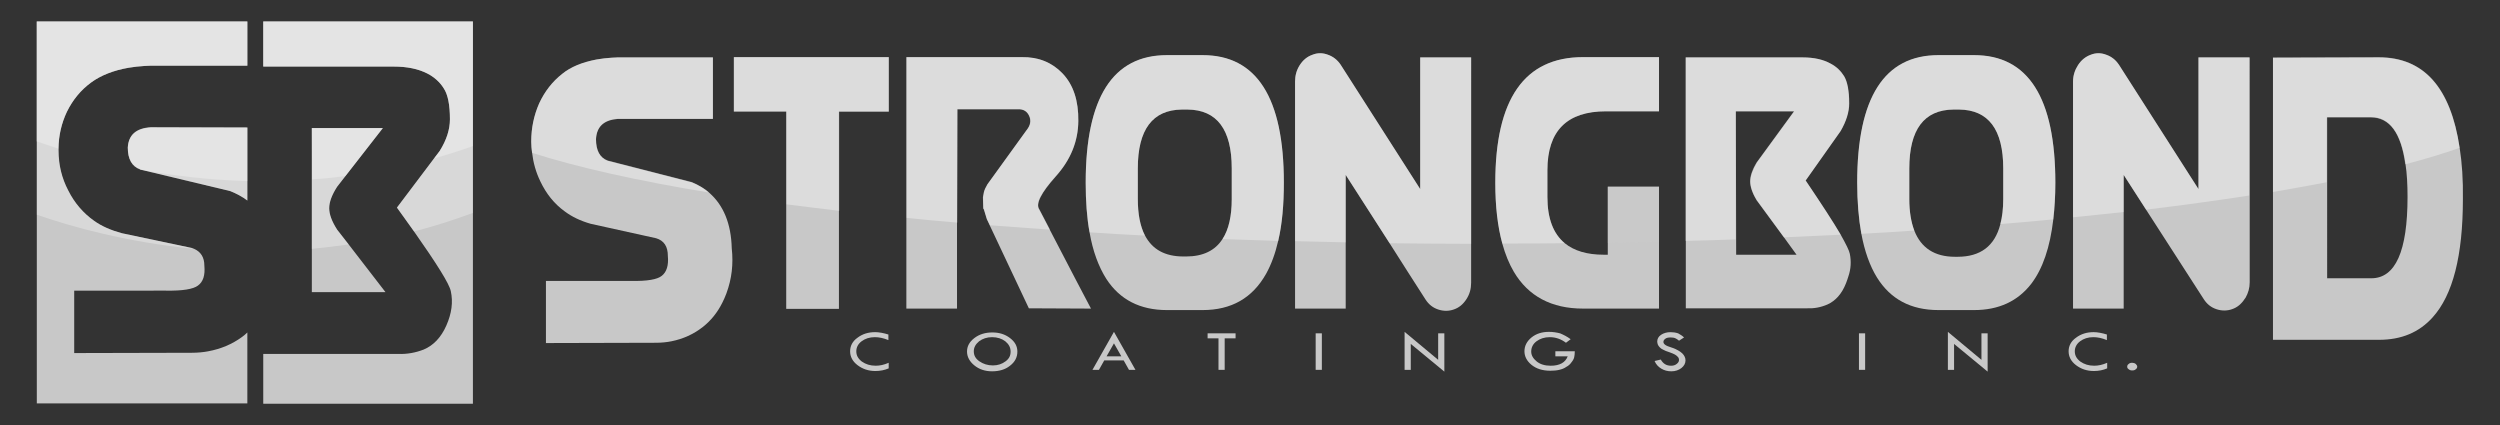
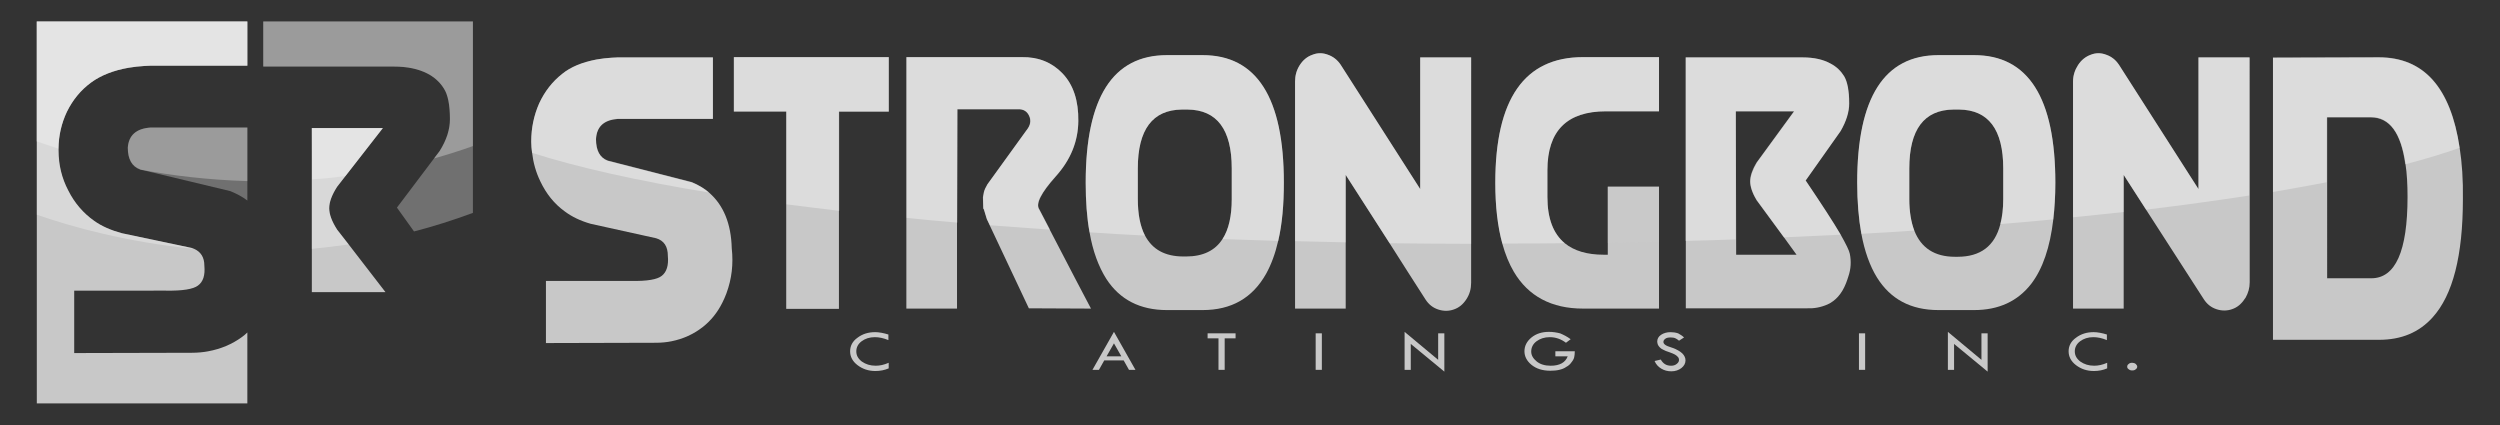
<svg xmlns="http://www.w3.org/2000/svg" version="1.1" id="Layer_1" x="0px" y="0px" viewBox="0 0 849 144.4" style="enable-background:new 0 0 849 144.4;" xml:space="preserve">
  <rect x="0" y="0" width="849" height="144.4" fill="#333333" stroke="none" />
  <style type="text/css">
	.st0{fill:#C8C8C8;}
	.st1{opacity:0.3;fill:#FFFFFF;enable-background:new    ;}
	.st2{opacity:0.9;}
	.st3{opacity:0.4;fill:#FFFFFF;enable-background:new    ;}
	.st4{opacity:0.4;fill:#CCCCCC;enable-background:new    ;}
</style>
  <g>
    <g>
      <g>
-         <path class="st0" d="M84,43.3v24.8c-1.7-1.3-3.6-2.3-5.8-3.2l-30.5-7.3c0,0-0.1,0-0.1-0.1c-2.8-1-4.2-3.5-4.2-7.4     c0.2-4.3,2.8-6.6,7.8-6.9L84,43.3L84,43.3z" />
        <path class="st0" d="M19.9,50.5v0.6c0,4.9,1.1,9.4,3.3,13.6c2.1,4.2,5.1,7.7,8.8,10.3c2.5,1.8,5.7,3.2,9.4,4.2l23.7,5     c0.3,0.1,0.5,0.2,0.8,0.3c2.3,1,3.5,2.9,3.5,5.7c0.3,3.3-0.4,5.5-2.2,6.8c-1.6,1.2-5.2,1.8-10.9,1.7H25.2v21.2l40-0.1     c2,0,3.9-0.2,5.5-0.5c4.3-0.8,8.1-2.4,11.4-4.8c0.7-0.5,1.3-1,1.9-1.6V137H12.5V7.3H84v15H51.1c-0.7,0-1.3,0.1-2,0.1     c-1.8,0.1-3.6,0.3-5.4,0.6c-5.2,0.9-9.4,2.6-12.6,4.9c-3.6,2.6-6.4,6-8.4,10.1C20.9,41.9,19.9,46.1,19.9,50.5z" />
      </g>
      <g>
        <path class="st0" d="M130.9,99.2h-25V43.5H130l-12.7,16.3l-2.8,3.6c-1.8,2.8-2.7,5.2-2.7,7.3s0.9,4.5,2.7,7.3l3.9,5L130.9,99.2z" />
-         <path class="st0" d="M160.6,7.3v129.8H89.4v-16.9h45.9c2.9,0.1,5.8-0.4,8.6-1.5c3.3-1.4,5.9-4.1,7.7-8.2s2.3-7.9,1.5-11.6     c-0.5-2.5-4.7-9.2-12.5-20.3c-1.8-2.5-3.7-5.2-5.8-8.1l12.6-16.7l1.9-2.5c2.4-3.8,3.5-7.4,3.5-10.8c0-4.9-0.7-8.4-2.1-10.5     c-1.3-2.1-3.2-3.8-5.5-5c-3.1-1.6-6.9-2.4-11.5-2.4H89.4V7.3H160.6z" />
      </g>
      <path class="st1" d="M84,7.3v15H51.1c-0.7,0-1.3,0.1-2,0.1c-1.8,0.1-3.6,0.3-5.4,0.6c-5.2,0.9-9.4,2.6-12.6,4.9    c-3.6,2.6-6.4,6-8.4,10.1c-1.9,3.9-2.8,8.1-2.9,12.5v0.6c0,4.9,1.1,9.4,3.3,13.6c2.1,4.2,5.1,7.7,8.8,10.3    c2.5,1.8,5.7,3.2,9.4,4.2l23.7,5c0.3,0.1,0.5,0.2,0.8,0.3C42.9,82.2,24.2,77,12.5,72.9V7.3H84z" />
      <path class="st1" d="M51.3,43.3H84v24.8c-1.7-1.3-3.6-2.3-5.8-3.2l-30.5-7.3c0,0-0.1,0-0.1-0.1c-2.8-1-4.2-3.5-4.2-7.4    C43.7,45.9,46.3,43.6,51.3,43.3z" />
      <path class="st1" d="M114.5,63.4c-1.8,2.8-2.7,5.2-2.7,7.3c0,2.1,0.9,4.5,2.7,7.3l3.9,5c-4.2,0.6-8.4,1.1-12.5,1.5v-41H130    l-12.7,16.3L114.5,63.4z" />
      <path class="st1" d="M160.6,7.3v65c-6.8,2.5-13.4,4.6-20,6.3c-1.8-2.5-3.7-5.2-5.8-8.1l12.6-16.7l1.9-2.5    c2.4-3.8,3.5-7.4,3.5-10.8c0-4.9-0.7-8.4-2.1-10.5c-1.3-2.1-3.2-3.8-5.5-5c-3.1-1.6-6.9-2.4-11.5-2.4H89.4V7.3H160.6z" />
      <path class="st1" d="M84,7.3v15H51.1c-0.7,0-1.3,0.1-2,0.1c-1.8,0.1-3.6,0.3-5.4,0.6c-5.2,0.9-9.4,2.6-12.6,4.9    c-3.6,2.6-6.4,6-8.4,10.1c-1.9,3.9-2.8,8.1-2.9,12.5c-2.8-0.9-5.2-1.8-7.4-2.5V7.3H84z" />
      <path class="st1" d="M51.3,43.3H84v18.2c-13.4-0.4-25.7-1.9-36.4-3.9c-2.8-1-4.2-3.5-4.2-7.4C43.7,45.9,46.3,43.6,51.3,43.3z" />
      <path class="st1" d="M105.9,43.5H130l-12.7,16.3c-3.8,0.5-7.6,0.9-11.3,1.1L105.9,43.5L105.9,43.5z" />
      <path class="st1" d="M160.6,7.3v42.3c-4.4,1.6-8.9,3-13.2,4.2l1.9-2.5c2.4-3.8,3.5-7.4,3.5-10.8c0-4.9-0.7-8.4-2.1-10.5    c-1.3-2.1-3.2-3.8-5.5-5c-3.1-1.6-6.9-2.4-11.5-2.4H89.4V7.3H160.6z" />
    </g>
    <g>
      <g>
        <g>
          <path class="st0" d="M248.5,84.3c-0.2-8.3-2.8-14.6-7.6-18.8c-1.7-1.5-3.7-2.7-6-3.6l-28.5-7.3c-2.7-1-4-3.5-4-7.3      c0.2-4.3,2.7-6.5,7.3-6.9h32.4V19.5h-32.5c-0.6,0-1.2,0.1-1.9,0.1c-1.7,0.1-3.4,0.3-5.1,0.6c-4.9,0.9-8.8,2.5-11.7,4.9      c-3.3,2.6-5.9,5.9-7.8,10c-1.8,4.1-2.7,8.4-2.7,13c0,1.3,0.1,2.6,0.3,3.8c0.4,3.4,1.3,6.6,2.8,9.7c2,4.2,4.7,7.6,8.3,10.2      c2.4,1.8,5.3,3.2,8.8,4.2l22.2,4.9c2.7,0.8,4,2.8,4,6c0.3,3.2-0.4,5.5-2.1,6.8c-1.5,1.2-4.9,1.8-10.2,1.7h-29.1v21.1l37.4-0.1      c1.9,0,3.7-0.2,5.2-0.5c4-0.8,7.5-2.4,10.6-4.8c2.8-2.2,5-4.9,6.7-8.3c0.5-1,1-2.1,1.4-3.2C248.5,94.7,249.1,89.7,248.5,84.3z" />
          <path class="st0" d="M249.2,19.4v18.5H267v67h17.9v-67h16.9V19.4H249.2z" />
          <path class="st0" d="M365.4,95.1L356.5,78l-3.6-6.9c-1.3-1.9,0.6-5.6,5.6-11.2c5.1-5.6,7.6-11.9,7.7-18.8s-1.7-12.3-5.3-16.1      c-3.6-3.8-8.3-5.7-13.9-5.6h-39.2V74v24v6.8H325V97V75.6l0.1-38.5h20.5c1.9-0.1,3.2,0.7,3.9,2.3c0.7,1.6,0.4,3.2-0.9,4.8      l-13.3,18.4c-0.6,1-1,1.9-1.2,2.7l-0.3,1.7l0.1,3.8l0.2,0.3l1,3.3l1,2.1l9.2,19.5l4.1,8.7l21.1,0.1L365.4,95.1z" />
          <path class="st0" d="M408.4,18.7h-12.1c-18.4,0-27.6,14.4-27.6,43.3c0,6.3,0.4,11.9,1.3,16.8c1.1,6.5,3.1,11.8,5.7,15.9      c4.6,7.1,11.5,10.6,20.6,10.6h12.1c9.8,0,16.9-4.1,21.5-12.2c1.8-3.2,3.2-7,4.2-11.4c1.3-5.6,1.9-12.1,1.9-19.7      C436,33.2,426.8,18.7,408.4,18.7z M386.4,57.2c0-13.2,5-19.9,15-20h1.9c10,0.1,15,6.8,15,20v10.4c0,5.8-1,10.3-3.1,13.5      c-2.5,4-6.7,6-12.4,6h-0.9c-6.3,0-10.6-2.4-13.1-7.2c-1.6-3.1-2.4-7.2-2.4-12.4V57.2z" />
          <path class="st0" d="M482.3,19.5v44.7l-27-42.2c-1.1-1.7-2.6-2.8-4.3-3.4c-1.8-0.7-3.6-0.7-5.3,0c-1.8,0.6-3.2,1.8-4.3,3.5      c-1.1,1.7-1.6,3.6-1.6,5.6v77.1H457V59.4l14.9,23.2l6.3,9.9l5.9,9.2c1.1,1.7,2.5,2.8,4.3,3.4s3.6,0.6,5.3,0      c1.8-0.6,3.2-1.8,4.3-3.5c1.1-1.7,1.6-3.5,1.6-5.6V19.5H482.3z" />
          <path class="st0" d="M545.4,37.8h18V19.4h-25.8c-19.9,0-29.8,14.2-29.8,42.7c0,8,0.8,14.9,2.4,20.7c1,3.6,2.3,6.8,3.9,9.5      c4.9,8.3,12.8,12.5,23.5,12.5h25.8V63.4H546v23.1h-1.4c-5.6,0-10-1.3-13.2-3.9c-3.9-3.2-5.9-8.4-5.9-15.7v-9.1      C525.5,44.4,532.1,37.8,545.4,37.8z" />
        </g>
        <g>
          <path class="st0" d="M628.2,86.2c-0.2-1.1-1.3-3.3-3.1-6.5c-2.5-4.3-6.5-10.4-11.9-18.4l11.9-16.8c1.9-3.3,2.9-6.4,2.9-9.4      c0-4.3-0.6-7.3-1.7-9.2c-1.1-1.8-2.6-3.3-4.6-4.3c-2.5-1.4-5.7-2.1-9.4-2.1h-39.8v85.2h41.1c2.4,0.1,4.7-0.3,7-1.3      c2.7-1.2,4.9-3.6,6.3-7.2c0.3-0.8,0.6-1.6,0.8-2.3C628.6,91.3,628.7,88.7,628.2,86.2z M589.5,37.8h19.8l-12.7,17.4      c-1.4,2.4-2.2,4.6-2.2,6.4c0,1.8,0.7,4,2.2,6.4l9.3,12.7l4.2,5.8h-20.5L589.5,37.8L589.5,37.8z" />
          <path class="st0" d="M670.4,18.7h-12.1c-18.4,0-27.6,14.4-27.6,43.3c0,6.5,0.5,12.3,1.4,17.3c1.1,6,2.9,11,5.3,14.9      c4.6,7.4,11.5,11.1,20.9,11.1h12.1c8.4,0,14.8-3,19.4-8.9c3.9-5.1,6.4-12.4,7.5-21.9c0.4-3.8,0.7-7.9,0.7-12.4      C698,33.2,688.8,18.7,670.4,18.7z M648.4,57.2c0-13.2,5-19.9,15-20h1.9c10,0.1,15,6.8,15,20v10.4c0,3.3-0.3,6.1-1,8.6      c-1.9,7.4-6.8,11-14.5,11h-0.9c-6.9,0-11.5-3-13.8-8.9c-1.1-2.9-1.7-6.5-1.7-10.7V57.2z" />
          <path class="st0" d="M746.6,19.5v44.7l-27-42.2c-1.1-1.7-2.6-2.8-4.3-3.4c-1.8-0.7-3.6-0.7-5.3,0c-1.7,0.6-3.2,1.8-4.3,3.5      s-1.7,3.6-1.7,5.6v77.1h17.2V59.4l7.6,11.8l18.5,28.7l1.1,1.7c1.1,1.7,2.5,2.8,4.3,3.4s3.6,0.6,5.3,0c1.8-0.6,3.2-1.8,4.3-3.5      c0.1-0.1,0.2-0.3,0.3-0.4c0.9-1.6,1.4-3.3,1.4-5.2V19.5H746.6z" />
          <path class="st0" d="M835.3,50.2c-3.1-20.5-12.2-30.7-27.4-30.7l-36,0.1v95.8h36c7.6,0,13.6-2.5,18.2-7.6      c6.9-7.6,10.3-21,10.3-40.2C836.5,61.1,836.1,55.3,835.3,50.2z M790.2,39.8h15c6.3,0,10.2,5.3,11.7,15.9c0.5,3.2,0.7,7,0.7,11.2      c0,18.4-4.1,27.6-12.3,27.6h-15V39.8H790.2z" />
        </g>
        <g class="st2">
          <path class="st3" d="M242.1,19.5v20.8h-32.4c-4.6,0.3-7.1,2.6-7.3,6.9c0,3.9,1.3,6.3,4,7.3l28.5,7.3c2.3,1,4.3,2.2,6,3.6      c-24.5-4-44.9-8.6-60.2-13.5c-0.2-1.3-0.2-2.5-0.3-3.8c0-4.6,0.9-8.9,2.7-13c1.9-4.1,4.5-7.4,7.8-10c2.9-2.3,6.9-3.9,11.7-4.9      c1.7-0.3,3.4-0.5,5.1-0.6c0.6,0,1.3-0.1,1.9-0.1C209.6,19.5,242.1,19.5,242.1,19.5z" />
          <path class="st3" d="M249.2,19.4h52.7v18.5H285v33.7c-6.1-0.7-12.1-1.5-17.9-2.2V37.8h-17.8V19.4H249.2z" />
          <path class="st3" d="M358.6,59.9c-5,5.6-6.9,9.3-5.6,11.2l3.6,6.9c-6.9-0.5-13.7-1-20.4-1.5l-1-2.1l-1-3.3l-0.2-0.3l-0.1-3.8      l0.3-1.7c0.2-0.8,0.6-1.7,1.2-2.7l13.3-18.4c1.3-1.6,1.7-3.2,0.9-4.8c-0.7-1.6-2-2.4-3.9-2.3h-20.5l-0.1,38.5      c-5.9-0.5-11.6-1-17.2-1.6V19.4H347c5.7-0.1,10.3,1.8,13.9,5.6s5.4,9.2,5.3,16.1C366.2,48,363.6,54.2,358.6,59.9z" />
          <path class="st3" d="M436,62.1c0,7.5-0.6,14.1-1.9,19.7c-6.4-0.2-12.7-0.4-18.9-0.6c2-3.2,3.1-7.8,3.1-13.5V57.2      c0-13.2-5-19.9-15-20h-1.9c-10,0.1-15,6.8-15,20v10.4c0,5.1,0.8,9.2,2.4,12.4c-6.4-0.3-12.6-0.7-18.8-1.1      c-0.9-4.9-1.3-10.5-1.3-16.8c0-28.9,9.2-43.3,27.6-43.3h12.1C426.8,18.7,436,33.2,436,62.1z" />
          <path class="st3" d="M499.6,19.5v63.3c-9.3,0-18.6-0.1-27.7-0.2L457,59.4v22.9c-5.8-0.1-11.5-0.3-17.2-0.4V27.7      c0-2,0.5-3.9,1.6-5.6s2.5-2.8,4.3-3.5c1.7-0.7,3.5-0.7,5.3,0c1.7,0.6,3.2,1.8,4.3,3.4l27,42.2V19.5H499.6z" />
          <path class="st3" d="M537.6,19.4h25.8v18.4h-18c-13.2,0-19.9,6.7-19.9,20v9.1c0,7.3,2,12.5,5.9,15.7c-7,0.1-14.1,0.1-21.2,0.1      c-1.6-5.8-2.4-12.7-2.4-20.7C507.8,33.6,517.7,19.4,537.6,19.4z" />
          <path class="st4" d="M546,63.4h17.4v18.7c-5.8,0.1-11.6,0.3-17.4,0.4V63.4z" />
          <path class="st3" d="M613.2,61.3c5.4,8,9.4,14.2,11.9,18.4c-6.3,0.3-12.8,0.6-19.3,0.9L596.5,68c-1.4-2.4-2.2-4.6-2.2-6.4      c0-1.8,0.7-4,2.2-6.4l12.7-17.4h-19.8v43.5c-5.6,0.2-11.3,0.4-17,0.5V19.5h39.8c3.8,0,6.9,0.7,9.4,2.1c1.9,1.1,3.4,2.5,4.6,4.3      c1.1,1.8,1.7,4.9,1.7,9.2c0,3-1,6.1-2.9,9.4L613.2,61.3z" />
          <path class="st3" d="M698,62.1c0,4.5-0.2,8.6-0.7,12.4c-5.9,0.6-11.9,1.1-18,1.6c0.6-2.5,1-5.3,1-8.6V57.2c0-13.2-5-19.9-15-20      h-1.9c-10,0.1-15,6.8-15,20v10.4c0,4.3,0.6,7.8,1.7,10.7c-5.9,0.4-11.9,0.8-18,1.1c-0.9-5-1.4-10.8-1.4-17.3      c0-28.9,9.2-43.3,27.6-43.3h12.1C688.8,18.7,698,33.2,698,62.1z" />
          <path class="st3" d="M763.8,19.5v46.9c-11,1.7-22.7,3.3-35,4.8l-7.6-11.8V72c-5.6,0.6-11.4,1.2-17.2,1.8V27.7      c0-2,0.6-3.9,1.7-5.6c1.1-1.7,2.5-2.8,4.3-3.5s3.5-0.7,5.3,0c1.8,0.6,3.2,1.8,4.3,3.4l27,42.2V19.5H763.8z" />
          <path class="st3" d="M835.3,50.2c-5.4,1.9-11.6,3.8-18.5,5.6c-1.4-10.6-5.3-15.9-11.7-15.9h-15v22c-5.8,1.1-11.8,2.2-18.2,3.3      V19.5l36-0.1C823.2,19.5,832.3,29.7,835.3,50.2z" />
        </g>
      </g>
      <g>
        <path class="st0" d="M301.7,113.6v1.9c-1.7-0.7-3.2-1-4.6-1c-1.8,0-3.3,0.5-4.5,1.4s-1.8,2.1-1.8,3.4c0,1.4,0.6,2.5,1.9,3.5     c1.3,0.9,2.8,1.4,4.7,1.4c1.4,0,2.8-0.3,4.4-1v1.9c-1.4,0.6-2.9,0.9-4.5,0.9c-2.4,0-4.4-0.7-6.1-2s-2.5-2.9-2.5-4.7     c0-1.8,0.8-3.4,2.5-4.6c1.7-1.3,3.7-1.9,6-1.9C298.5,112.8,300.1,113.1,301.7,113.6z" />
-         <path class="st0" d="M328.4,119.4c0-1.8,0.8-3.3,2.5-4.6c1.7-1.3,3.7-1.9,6.1-1.9c2.3,0,4.3,0.6,6,1.9s2.5,2.8,2.5,4.6     c0,1.9-0.8,3.5-2.5,4.8c-1.6,1.3-3.7,1.9-6.1,1.9s-4.4-0.7-6-2S328.4,121.2,328.4,119.4z M343.2,119.4c0-1.4-0.6-2.5-1.8-3.5     c-1.2-0.9-2.7-1.4-4.5-1.4c-1.7,0-3.2,0.5-4.4,1.4c-1.2,1-1.8,2.1-1.8,3.4c0,1.4,0.6,2.5,1.9,3.4s2.8,1.4,4.6,1.4     c1.7,0,3.1-0.5,4.3-1.4S343.2,120.8,343.2,119.4z" />
        <path class="st0" d="M378.3,112.7l7.3,12.9h-2.2l-1.8-3.2H375l-1.8,3.2H371L378.3,112.7z M378.3,116.6l-2.5,4.4h5L378.3,116.6z" />
        <path class="st0" d="M410.2,113.2h9.4v1.7h-3.7v10.7h-2.1v-10.7h-3.7v-1.7H410.2z" />
        <path class="st0" d="M446.8,113.2h2.1v12.4h-2.1V113.2z" />
        <path class="st0" d="M477,112.7l11.4,9.5v-9h2.1v13l-11.4-9.4v8.8H477V112.7z" />
        <path class="st0" d="M533.4,115.2l-1.6,1.2c-1.6-1.2-3.4-1.9-5.5-1.9c-1.8,0-3.3,0.5-4.5,1.4s-1.8,2.1-1.8,3.5     c0,1.2,0.6,2.3,1.8,3.3s2.8,1.5,4.8,1.5c3.1,0,5-1.1,5.8-3.2h-4.2v-1.7h6.6c0,0.9-0.1,1.5-0.2,2c-0.1,0.5-0.4,1.1-0.9,1.7     c-0.4,0.6-1,1.2-1.8,1.6c-0.7,0.5-1.5,0.8-2.4,1c-0.8,0.2-1.9,0.3-3,0.3c-2.7,0-4.8-0.7-6.4-2c-1.6-1.3-2.4-2.9-2.4-4.6     c0-1.8,0.8-3.4,2.4-4.7c1.6-1.3,3.6-1.9,5.9-1.9c1.4,0,2.6,0.2,3.8,0.5C531,113.7,532.2,114.3,533.4,115.2z" />
        <path class="st0" d="M571.9,114.6l-1.7,1.1c-0.5-0.4-0.9-0.7-1.2-0.8c-0.4-0.2-0.9-0.3-1.6-0.3c-0.8,0-1.4,0.1-1.8,0.4     s-0.7,0.6-0.7,1.1c0,0.4,0.2,0.7,0.6,1c0.4,0.3,1.1,0.6,2.1,0.9s1.8,0.7,2.3,1s1,0.6,1.4,1s0.6,0.7,0.8,1.1s0.3,0.8,0.3,1.3     c0,1-0.5,1.9-1.4,2.6s-2.1,1.1-3.4,1.1c-1.3,0-2.4-0.3-3.4-0.9s-1.8-1.4-2.3-2.6l2.1-0.5c0.8,1.4,1.9,2.1,3.5,2.1     c0.8,0,1.4-0.2,1.9-0.6s0.8-0.8,0.8-1.4c0-0.3-0.1-0.7-0.4-1c-0.3-0.3-0.6-0.6-1-0.8s-1-0.5-1.9-0.8s-1.5-0.5-2-0.8     c-0.5-0.2-0.9-0.5-1.2-0.8s-0.6-0.7-0.7-1s-0.2-0.7-0.2-1c0-0.9,0.4-1.7,1.3-2.3c0.9-0.6,2-0.9,3.2-0.9c0.8,0,1.7,0.1,2.6,0.4     C570.6,113.6,571.3,114,571.9,114.6z" />
        <path class="st0" d="M631.3,113.2h2.1v12.4h-2.1V113.2z" />
        <path class="st0" d="M661.5,112.7l11.4,9.5v-9h2.1v13l-11.4-9.4v8.8h-2.1V112.7z" />
        <path class="st0" d="M715.5,113.6v1.9c-1.7-0.7-3.2-1-4.6-1c-1.8,0-3.3,0.5-4.5,1.4s-1.8,2.1-1.8,3.4c0,1.4,0.6,2.5,1.9,3.5     c1.3,0.9,2.8,1.4,4.7,1.4c1.4,0,2.8-0.3,4.4-1v1.9c-1.4,0.6-2.9,0.9-4.5,0.9c-2.4,0-4.4-0.7-6.1-2c-1.7-1.3-2.5-2.9-2.5-4.7     c0-1.8,0.8-3.4,2.5-4.6c1.7-1.3,3.7-1.9,6-1.9C712.3,112.8,713.9,113.1,715.5,113.6z" />
        <path class="st0" d="M722.4,124.5c0-0.4,0.2-0.7,0.5-0.9c0.3-0.3,0.7-0.4,1.2-0.4c0.4,0,0.8,0.1,1.2,0.4c0.3,0.3,0.5,0.6,0.5,0.9     c0,0.4-0.2,0.7-0.5,0.9c-0.3,0.3-0.7,0.4-1.2,0.4s-0.8-0.1-1.2-0.4S722.4,124.9,722.4,124.5z" />
      </g>
    </g>
  </g>
</svg>